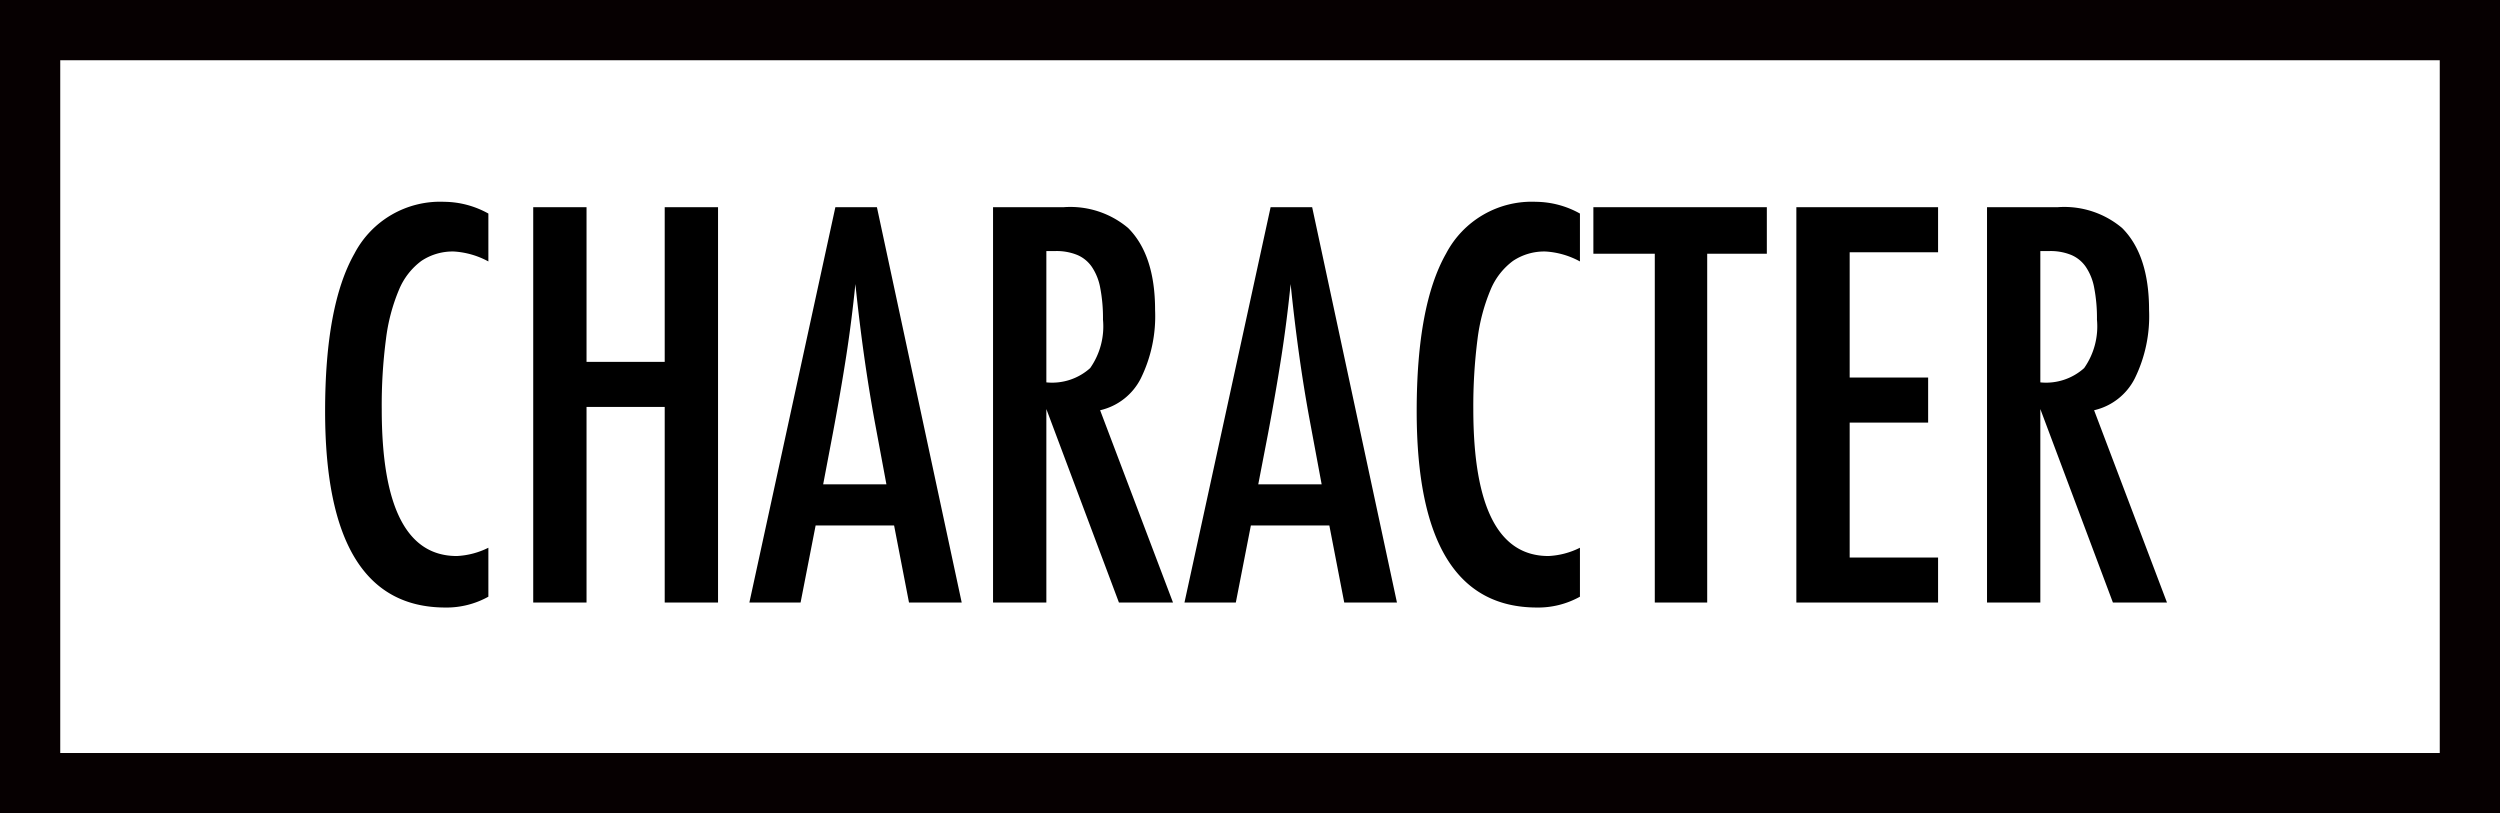
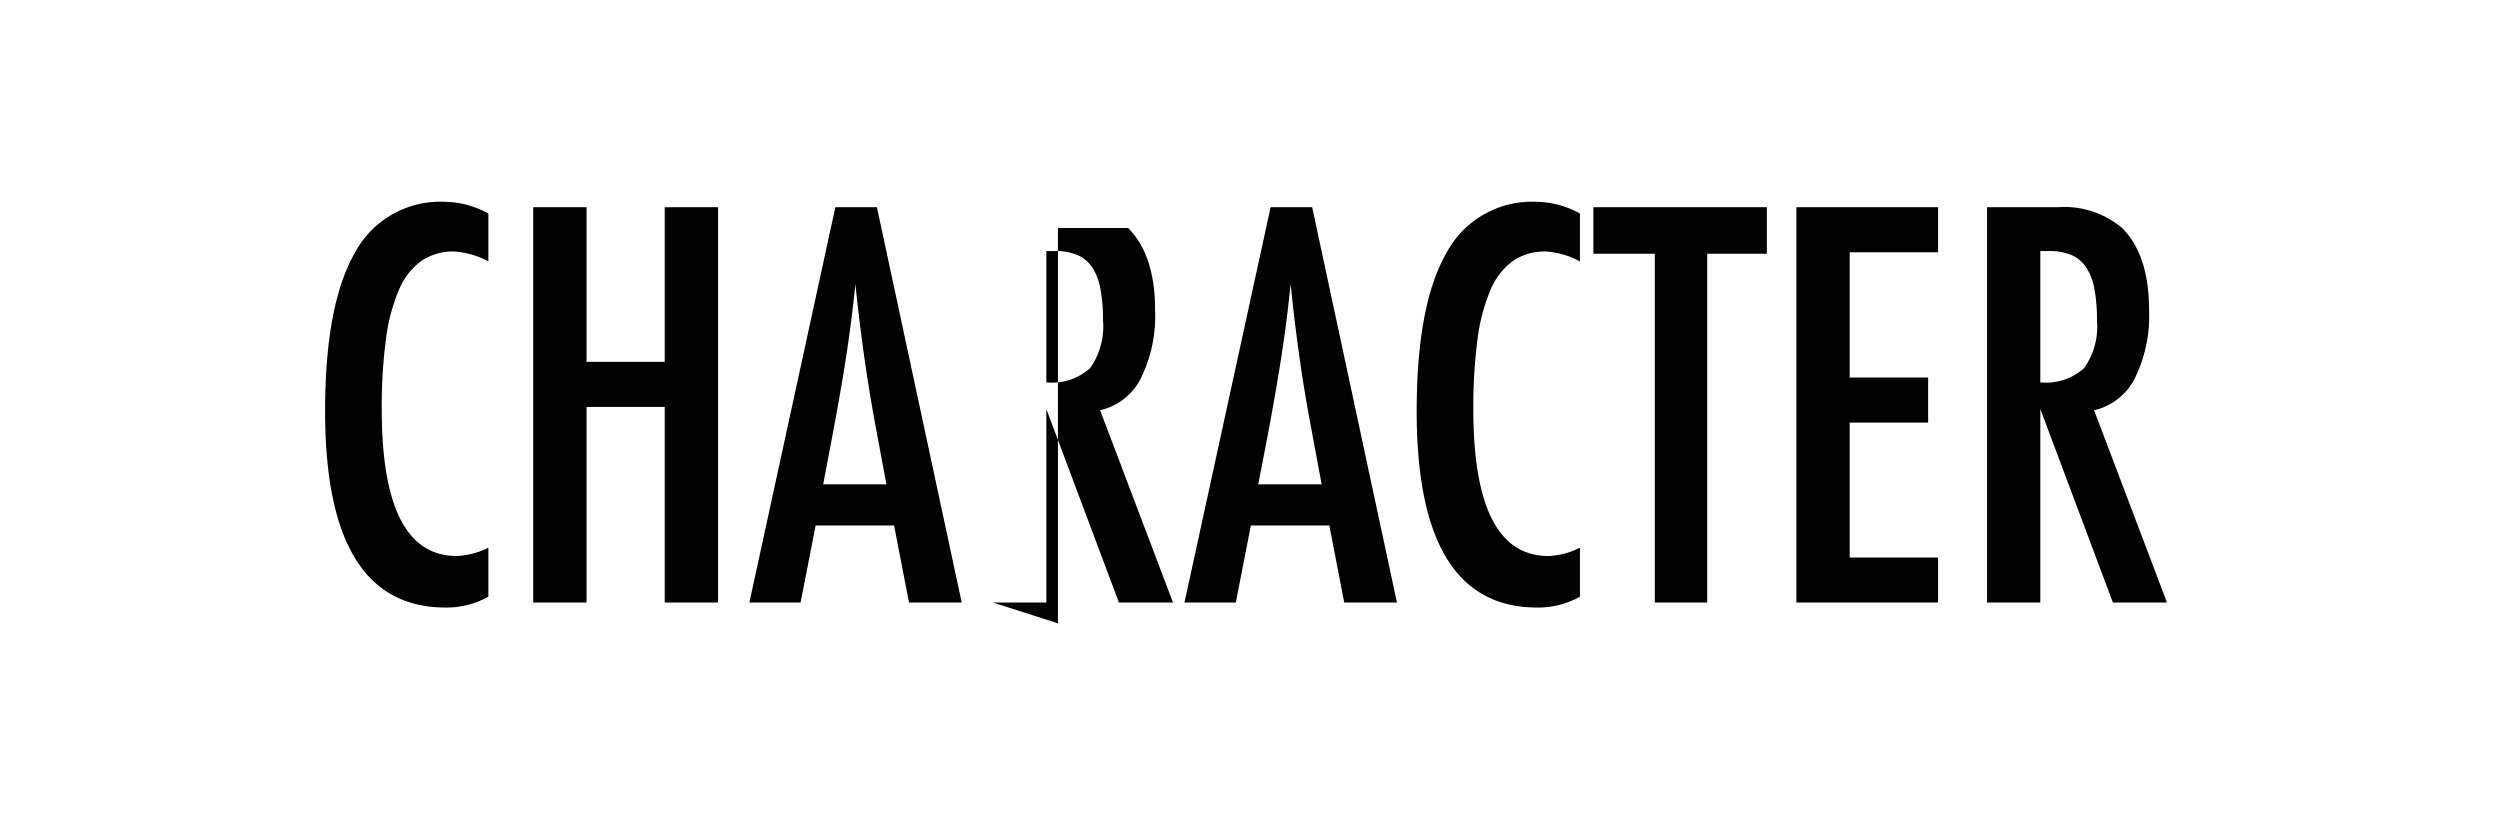
<svg xmlns="http://www.w3.org/2000/svg" id="character.svg" width="166" height="54" viewBox="0 0 166 54">
  <defs>
    <style>
      .cls-1 {
        fill: none;
        stroke: #060001;
        stroke-width: 4px;
      }

      .cls-2 {
        fill-rule: evenodd;
      }
    </style>
  </defs>
-   <rect id="外枠_のコピー_2" data-name="外枠 のコピー 2" class="cls-1" x="2" y="2" width="162" height="50" />
-   <path id="CHARACTER" class="cls-2" d="M984.5,3239.56a6.416,6.416,0,0,0-5.965,3.44q-1.948,3.435-1.948,10.47,0,13.02,7.981,13.03a5.718,5.718,0,0,0,2.86-.72v-3.25a5.245,5.245,0,0,1-2.094.55q-4.986,0-4.986-9.73a33.706,33.706,0,0,1,.281-4.68,12.22,12.22,0,0,1,.868-3.28,4.537,4.537,0,0,1,1.489-1.91,3.743,3.743,0,0,1,2.161-.62,5.493,5.493,0,0,1,2.281.66v-3.18a6.114,6.114,0,0,0-2.928-.78h0Zm5.906,26.61h3.54v-12.99h5.191v12.99h3.541v-26.25h-3.541v10.27h-5.191v-10.27h-3.54v26.25Zm14.352,0h3.4l1-5.12h5.21l0.99,5.12h3.5l-5.63-26.25h-2.76Zm4.9-7.85,0.64-3.37c0.34-1.81.64-3.53,0.89-5.14s0.45-3.21.61-4.79q0.5,4.845,1.28,9.11l0.78,4.19h-4.2Zm11.28,7.85h3.54v-12.85l4.82,12.85h3.59l-4.84-12.77a4.034,4.034,0,0,0,2.7-2.11,9.368,9.368,0,0,0,.95-4.54q0-3.66-1.79-5.45a5.951,5.951,0,0,0-4.31-1.38h-4.66v26.25Zm3.54-23.34h0.6a3.657,3.657,0,0,1,1.43.25,2.221,2.221,0,0,1,.99.8,3.65,3.65,0,0,1,.56,1.41,10.493,10.493,0,0,1,.18,2.09,4.816,4.816,0,0,1-.85,3.22,3.781,3.781,0,0,1-2.91.95v-8.72Zm9.17,23.34h3.41l1-5.12h5.21l0.99,5.12h3.5l-5.63-26.25h-2.76Zm4.9-7.85,0.65-3.37c0.34-1.81.64-3.53,0.89-5.14s0.45-3.21.61-4.79c0.33,3.23.75,6.27,1.28,9.11l0.78,4.19h-4.21Zm18.44-18.76a6.421,6.421,0,0,0-5.97,3.44q-1.95,3.435-1.95,10.47,0,13.02,7.98,13.03a5.705,5.705,0,0,0,2.86-.72v-3.25a5.2,5.2,0,0,1-2.09.55q-4.98,0-4.99-9.73a35.009,35.009,0,0,1,.28-4.68,12.4,12.4,0,0,1,.87-3.28,4.546,4.546,0,0,1,1.49-1.91,3.738,3.738,0,0,1,2.16-.62,5.43,5.43,0,0,1,2.28.66v-3.18a6.09,6.09,0,0,0-2.92-.78h0Zm3.81,3.45h4.08v23.16h3.48v-23.16h3.96v-3.09H1060.8v3.09Zm13.48,23.16h9.41v-2.99h-5.87v-8.96h5.21v-2.99h-5.21v-8.32h5.87v-2.99h-9.41v26.25Zm12.66,0h3.54v-12.85l4.82,12.85h3.59l-4.84-12.77a4.034,4.034,0,0,0,2.7-2.11,9.368,9.368,0,0,0,.95-4.54q0-3.66-1.79-5.45a5.951,5.951,0,0,0-4.31-1.38h-4.66v26.25Zm3.54-23.34h0.6a3.657,3.657,0,0,1,1.43.25,2.221,2.221,0,0,1,.99.8,3.65,3.65,0,0,1,.56,1.41,10.493,10.493,0,0,1,.18,2.09,4.816,4.816,0,0,1-.85,3.22,3.781,3.781,0,0,1-2.91.95v-8.72Z" transform="translate(-955 -3226.16)" />
+   <path id="CHARACTER" class="cls-2" d="M984.5,3239.56a6.416,6.416,0,0,0-5.965,3.44q-1.948,3.435-1.948,10.47,0,13.02,7.981,13.03a5.718,5.718,0,0,0,2.86-.72v-3.25a5.245,5.245,0,0,1-2.094.55q-4.986,0-4.986-9.73a33.706,33.706,0,0,1,.281-4.68,12.22,12.22,0,0,1,.868-3.28,4.537,4.537,0,0,1,1.489-1.91,3.743,3.743,0,0,1,2.161-.62,5.493,5.493,0,0,1,2.281.66v-3.18a6.114,6.114,0,0,0-2.928-.78h0Zm5.906,26.61h3.54v-12.99h5.191v12.99h3.541v-26.25h-3.541v10.27h-5.191v-10.27h-3.54v26.25Zm14.352,0h3.4l1-5.12h5.21l0.99,5.12h3.5l-5.63-26.25h-2.76Zm4.9-7.85,0.64-3.37c0.34-1.81.64-3.53,0.89-5.14s0.45-3.21.61-4.79q0.5,4.845,1.28,9.11l0.78,4.19h-4.2Zm11.28,7.85h3.54v-12.85l4.82,12.85h3.59l-4.84-12.77a4.034,4.034,0,0,0,2.7-2.11,9.368,9.368,0,0,0,.95-4.54q0-3.66-1.79-5.45h-4.66v26.25Zm3.54-23.34h0.6a3.657,3.657,0,0,1,1.43.25,2.221,2.221,0,0,1,.99.8,3.65,3.65,0,0,1,.56,1.41,10.493,10.493,0,0,1,.18,2.09,4.816,4.816,0,0,1-.85,3.22,3.781,3.781,0,0,1-2.91.95v-8.72Zm9.17,23.34h3.41l1-5.12h5.21l0.99,5.12h3.5l-5.63-26.25h-2.76Zm4.9-7.85,0.65-3.37c0.34-1.81.64-3.53,0.89-5.14s0.45-3.21.61-4.79c0.33,3.23.75,6.27,1.28,9.11l0.78,4.19h-4.21Zm18.44-18.76a6.421,6.421,0,0,0-5.97,3.44q-1.95,3.435-1.95,10.47,0,13.02,7.98,13.03a5.705,5.705,0,0,0,2.86-.72v-3.25a5.2,5.2,0,0,1-2.09.55q-4.98,0-4.99-9.73a35.009,35.009,0,0,1,.28-4.68,12.4,12.4,0,0,1,.87-3.28,4.546,4.546,0,0,1,1.49-1.91,3.738,3.738,0,0,1,2.16-.62,5.43,5.43,0,0,1,2.28.66v-3.18a6.09,6.09,0,0,0-2.92-.78h0Zm3.81,3.45h4.08v23.16h3.48v-23.16h3.96v-3.09H1060.8v3.09Zm13.48,23.16h9.41v-2.99h-5.87v-8.96h5.21v-2.99h-5.21v-8.32h5.87v-2.99h-9.41v26.25Zm12.66,0h3.54v-12.85l4.82,12.85h3.59l-4.84-12.77a4.034,4.034,0,0,0,2.7-2.11,9.368,9.368,0,0,0,.95-4.54q0-3.66-1.79-5.45a5.951,5.951,0,0,0-4.31-1.38h-4.66v26.25Zm3.54-23.34h0.6a3.657,3.657,0,0,1,1.43.25,2.221,2.221,0,0,1,.99.8,3.65,3.65,0,0,1,.56,1.41,10.493,10.493,0,0,1,.18,2.09,4.816,4.816,0,0,1-.85,3.22,3.781,3.781,0,0,1-2.91.95v-8.72Z" transform="translate(-955 -3226.16)" />
</svg>